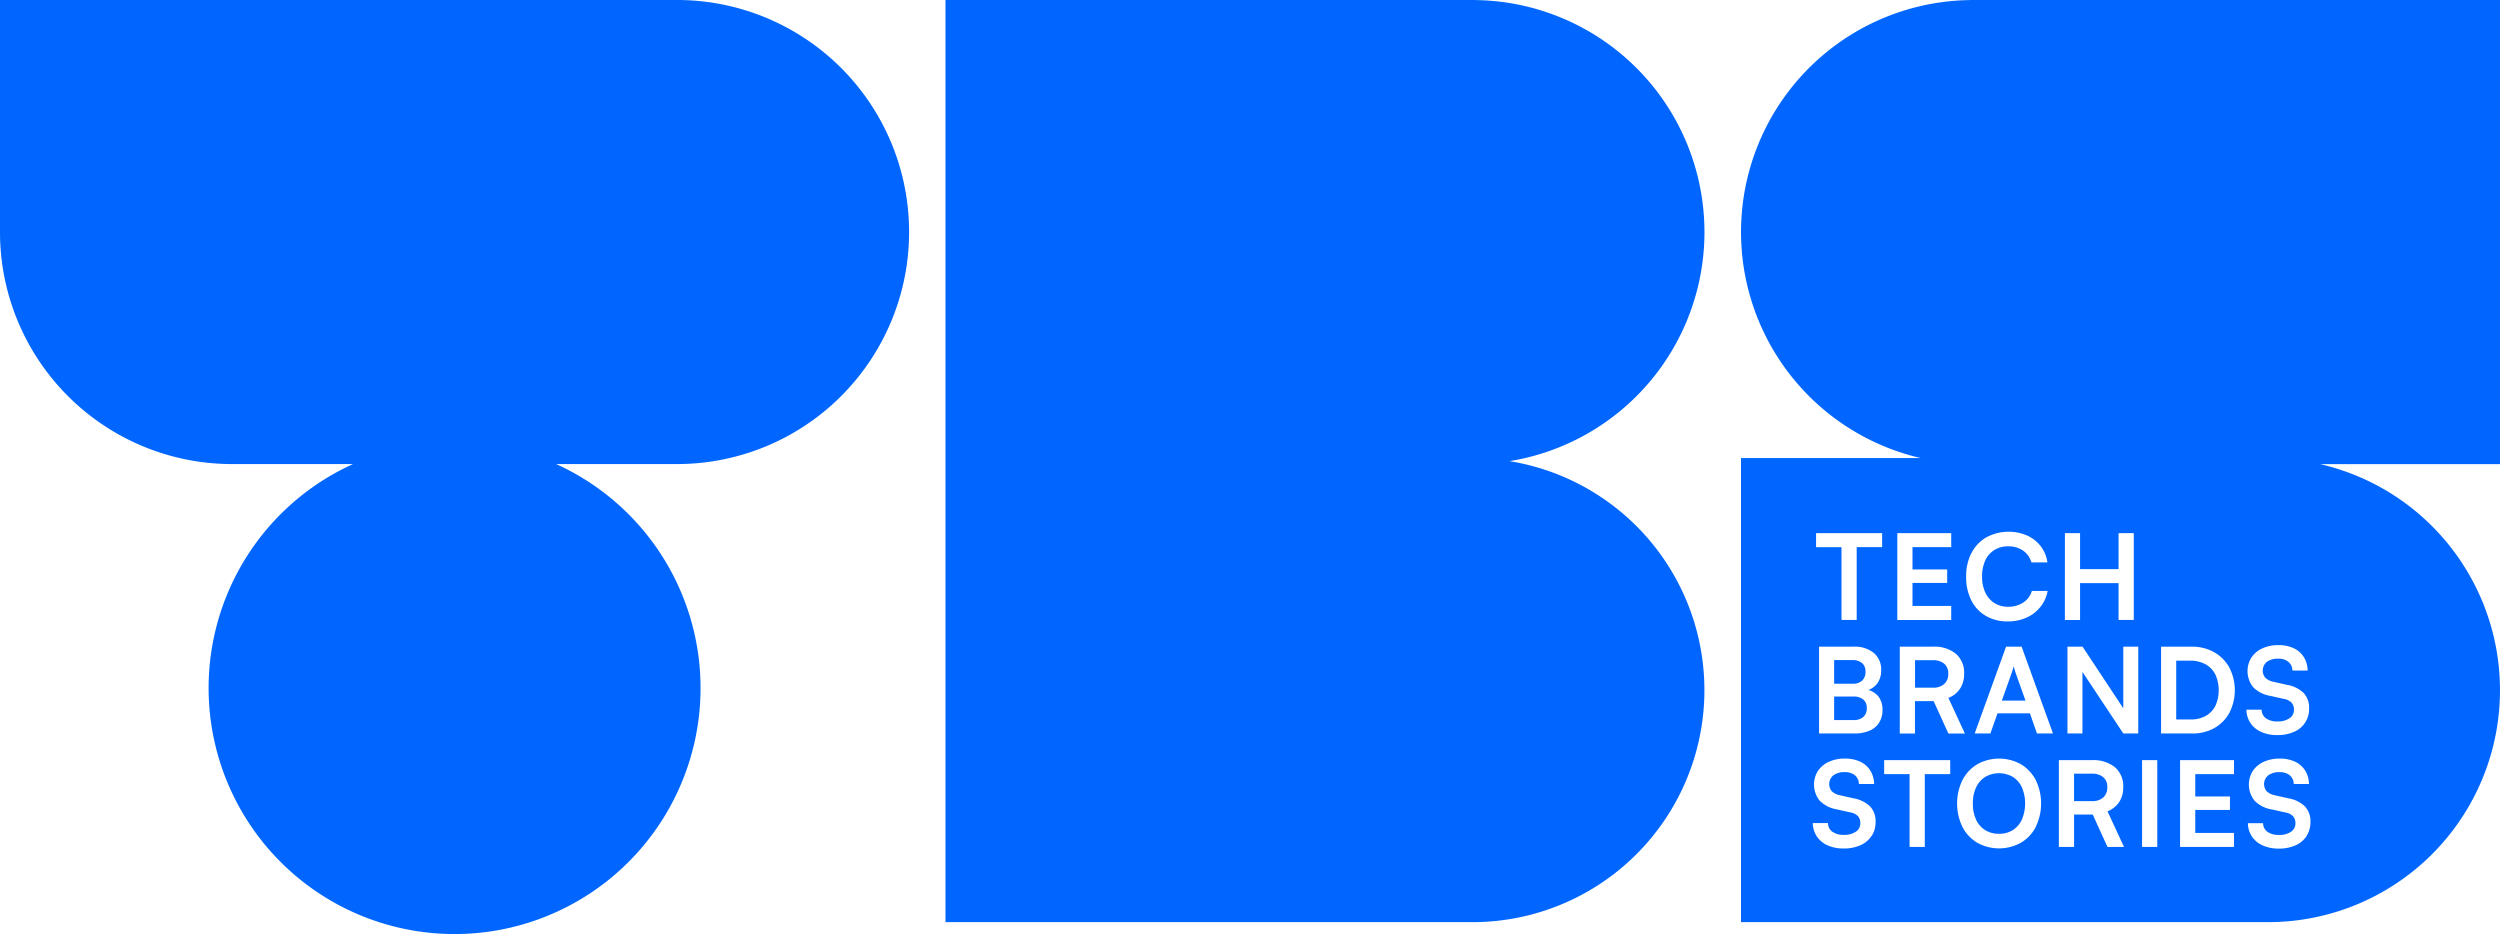
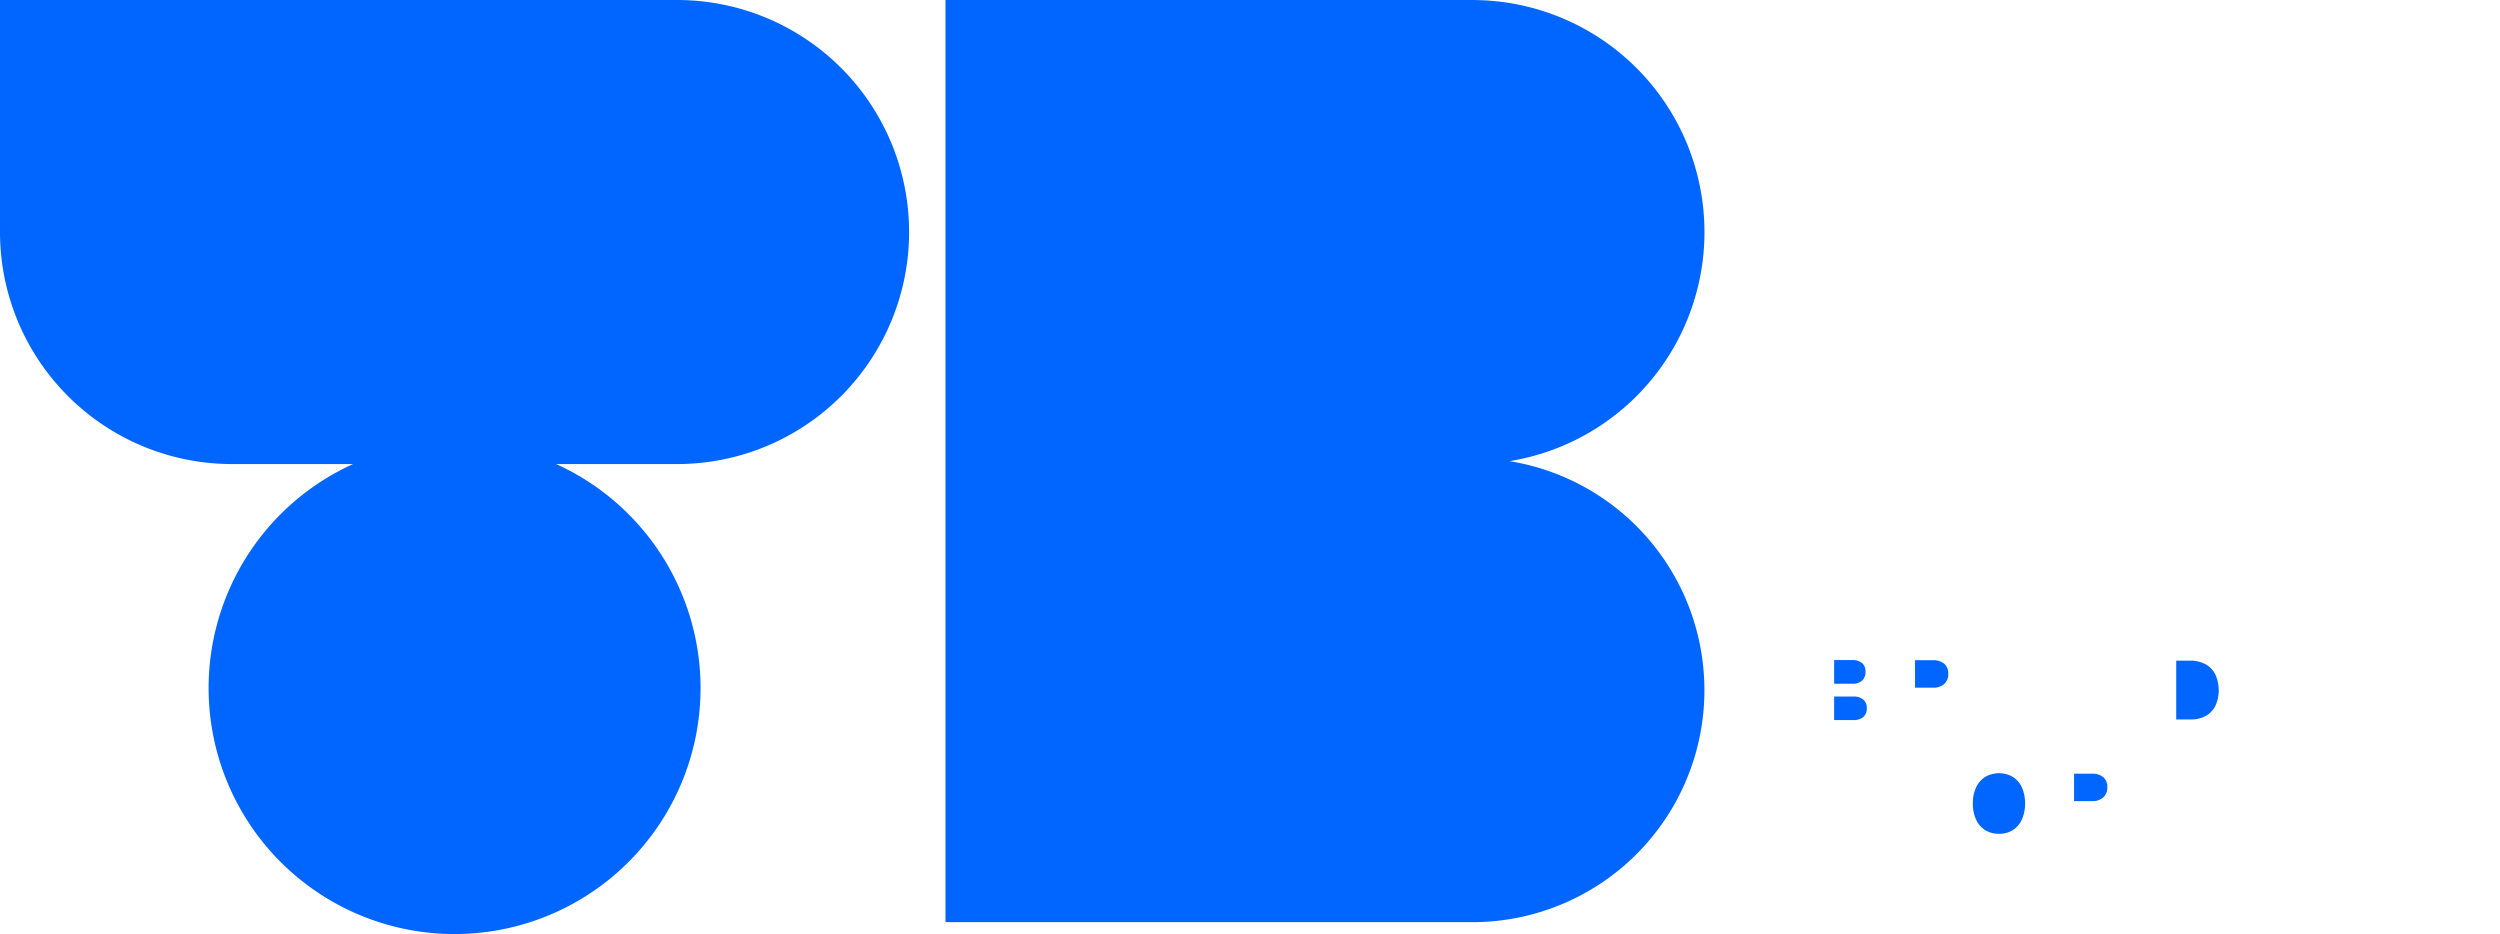
<svg xmlns="http://www.w3.org/2000/svg" id="LOGO_TBS" data-name="LOGO TBS" width="186.253" height="69.586" viewBox="0 0 186.253 69.586">
  <defs>
    <clipPath id="clip-path">
      <rect id="Rectángulo_405" data-name="Rectángulo 405" width="186.253" height="69.586" fill="none" />
    </clipPath>
  </defs>
  <g id="Grupo_506" data-name="Grupo 506" clip-path="url(#clip-path)">
    <path id="Trazado_862" data-name="Trazado 862" d="M288.831,17.286A17.284,17.284,0,0,0,271.786.006V0h-39.5V68.7h39.5V68.7a17.284,17.284,0,0,0,2.521-34.344,17.289,17.289,0,0,0,14.525-17.064" transform="translate(-161.847)" fill="#06f" />
    <path id="Trazado_863" data-name="Trazado 863" d="M50.441,0H0V17.286A17.286,17.286,0,0,0,17.286,34.573H26.3a18.325,18.325,0,1,0,15.133,0h9.011A17.286,17.286,0,1,0,50.441,0" fill="#06f" />
    <path id="Trazado_864" data-name="Trazado 864" d="M452.707,163.695a.875.875,0,0,0,.248-.668.8.8,0,0,0-.257-.637,1.108,1.108,0,0,0-.743-.221h-1.336v1.761h1.371a1,1,0,0,0,.717-.234" transform="translate(-313.973 -112.992)" fill="#06f" />
-     <path id="Trazado_865" data-name="Trazado 865" d="M492.76,163.828a1.028,1.028,0,0,1-.053-.23q-.018.089-.058.226c-.026.092-.055.181-.084.27l-.743,2.088h1.761l-.743-2.088c-.024-.089-.05-.177-.08-.265" transform="translate(-342.682 -113.989)" fill="#06f" />
    <path id="Trazado_866" data-name="Trazado 866" d="M510.9,190.082h-1.336v2.044H510.9a1.2,1.2,0,0,0,.841-.274.978.978,0,0,0,.3-.761.937.937,0,0,0-.3-.747,1.242,1.242,0,0,0-.841-.261" transform="translate(-355.044 -132.442)" fill="#06f" />
    <path id="Trazado_867" data-name="Trazado 867" d="M452.053,171.127H450.62v1.752h1.433a1.079,1.079,0,0,0,.743-.23.844.844,0,0,0,.257-.664.791.791,0,0,0-.261-.633,1.1,1.1,0,0,0-.739-.226" transform="translate(-313.974 -119.234)" fill="#06f" />
    <path id="Trazado_868" data-name="Trazado 868" d="M487.684,190.244a2.054,2.054,0,0,0-2.066,0,1.833,1.833,0,0,0-.677.783,2.768,2.768,0,0,0-.239,1.194,2.8,2.8,0,0,0,.239,1.2,1.8,1.8,0,0,0,.677.783,1.9,1.9,0,0,0,1.031.274,1.872,1.872,0,0,0,1.035-.279,1.839,1.839,0,0,0,.673-.788,3.094,3.094,0,0,0,0-2.385,1.844,1.844,0,0,0-.673-.783" transform="translate(-337.721 -132.36)" fill="#06f" />
    <path id="Trazado_869" data-name="Trazado 869" d="M536.836,162.58a2.334,2.334,0,0,0-1.15-.266h-1.026v4.38h1.088a2.226,2.226,0,0,0,1.115-.266,1.764,1.764,0,0,0,.717-.752,2.842,2.842,0,0,0-.009-2.34,1.8,1.8,0,0,0-.734-.757" transform="translate(-372.529 -113.094)" fill="#06f" />
    <path id="Trazado_870" data-name="Trazado 870" d="M470.491,162.2v2.044h1.336a1.2,1.2,0,0,0,.84-.274.978.978,0,0,0,.3-.761.936.936,0,0,0-.3-.748,1.243,1.243,0,0,0-.84-.261Z" transform="translate(-327.819 -113.012)" fill="#06f" />
-     <path id="Trazado_871" data-name="Trazado 871" d="M484.286,0h-39.5V.006a17.283,17.283,0,0,0-3.647,34.122h-13.4V68.7h39.5V68.7a17.283,17.283,0,0,0,3.647-34.122h13.4ZM451.871,39.72H453V42.4h2.867V39.72H457v6.468h-1.133V43.446H453v2.743h-1.133Zm-6.96,1.478a2.844,2.844,0,0,1,1.11-1.168,3.5,3.5,0,0,1,3.035-.133,2.7,2.7,0,0,1,1.009.792,2.533,2.533,0,0,1,.5,1.208h-1.194a1.58,1.58,0,0,0-.624-.881,1.913,1.913,0,0,0-1.111-.314,1.887,1.887,0,0,0-1.022.274,1.807,1.807,0,0,0-.677.779,2.79,2.79,0,0,0-.239,1.2,2.752,2.752,0,0,0,.239,1.181,1.83,1.83,0,0,0,.677.788,1.863,1.863,0,0,0,1.022.279,1.99,1.99,0,0,0,1.137-.318,1.526,1.526,0,0,0,.633-.858h1.177a2.625,2.625,0,0,1-.536,1.186,2.769,2.769,0,0,1-1.035.8,3.331,3.331,0,0,1-1.394.283,3.162,3.162,0,0,1-1.641-.411,2.805,2.805,0,0,1-1.08-1.159,3.81,3.81,0,0,1-.385-1.765,3.743,3.743,0,0,1,.394-1.761m-.544,9a1.98,1.98,0,0,1-.3,1.1,1.85,1.85,0,0,1-.872.695l1.23,2.655H443.19l-1.1-2.416H440.7v2.416h-1.133V48.176h2.469a2.536,2.536,0,0,1,1.712.531,1.858,1.858,0,0,1,.615,1.486M439.385,39.72H443.4v1.044h-2.884v1.664H443.1v1h-2.584v1.717H443.4v1.044h-4.017Zm-6.053,0h4.92v1.044h-1.894v5.424h-1.133V40.765h-1.894Zm4.133,22.556a1.886,1.886,0,0,1-.828.695,3,3,0,0,1-1.252.243,2.851,2.851,0,0,1-1.194-.234,1.885,1.885,0,0,1-.8-.659,1.843,1.843,0,0,1-.305-1h1.133a.78.78,0,0,0,.323.641,1.4,1.4,0,0,0,.854.235,1.528,1.528,0,0,0,.9-.235.728.728,0,0,0,.332-.624.776.776,0,0,0-.177-.535,1.016,1.016,0,0,0-.575-.279l-1.026-.23a2.288,2.288,0,0,1-1.248-.642,1.911,1.911,0,0,1-.133-2.217,1.952,1.952,0,0,1,.81-.677,2.79,2.79,0,0,1,1.2-.243,2.617,2.617,0,0,1,1.137.23,1.774,1.774,0,0,1,.752.655,1.955,1.955,0,0,1,.287,1.009h-1.133a.848.848,0,0,0-.3-.65,1.157,1.157,0,0,0-.761-.234,1.365,1.365,0,0,0-.836.234.838.838,0,0,0-.124,1.186,1.2,1.2,0,0,0,.6.3l1.018.23a2.332,2.332,0,0,1,1.239.606,1.609,1.609,0,0,1,.407,1.155,1.879,1.879,0,0,1-.292,1.044m.558-8.442a1.57,1.57,0,0,1-.721.6,2.813,2.813,0,0,1-1.137.208h-2.619V48.176h2.566a2.258,2.258,0,0,1,1.513.469,1.6,1.6,0,0,1,.549,1.283,1.631,1.631,0,0,1-.283.978,1.508,1.508,0,0,1-.663.5,1.5,1.5,0,0,1,.734.477,1.571,1.571,0,0,1,.31,1.009,1.737,1.737,0,0,1-.247.942m5.292,3.841h-1.894V63.1h-1.133V57.676h-1.894V56.631h4.92Zm6.38,3.925a2.947,2.947,0,0,1-1.106,1.181,3.349,3.349,0,0,1-3.265,0,2.921,2.921,0,0,1-1.1-1.177,4.025,4.025,0,0,1,0-3.482,2.957,2.957,0,0,1,1.1-1.181,3.35,3.35,0,0,1,3.265,0,2.964,2.964,0,0,1,1.1,1.177,4.006,4.006,0,0,1,0,3.482m.088-6.956-.522-1.5h-2.416l-.531,1.5h-1.168l2.336-6.468h1.159l2.336,6.468Zm5.256,8.456-1.1-2.416h-1.389V63.1H451.42V56.632h2.469a2.537,2.537,0,0,1,1.712.531,1.859,1.859,0,0,1,.615,1.486,1.976,1.976,0,0,1-.3,1.1,1.844,1.844,0,0,1-.872.695l1.23,2.655Zm2.292-8.456h-1.115l-3.044-4.586v4.586h-1.115V48.176h1.124l3.035,4.593V48.176h1.115Zm1.416,8.456h-1.133V56.632h1.133Zm5.716-5.424h-2.885v1.664h2.584v1h-2.584v1.717h2.885V63.1h-4.017V56.632h4.017Zm-.341-4.575a2.891,2.891,0,0,1-1.115,1.137,3.267,3.267,0,0,1-1.65.407h-2.327V48.176h2.265a3.349,3.349,0,0,1,1.682.411,2.957,2.957,0,0,1,1.137,1.141,3.692,3.692,0,0,1,.008,3.371m4.624-.752a1.014,1.014,0,0,0-.575-.279l-1.026-.23A2.288,2.288,0,0,1,465.9,51.2a1.911,1.911,0,0,1-.133-2.217,1.951,1.951,0,0,1,.81-.677,2.789,2.789,0,0,1,1.2-.244,2.617,2.617,0,0,1,1.137.23,1.773,1.773,0,0,1,.752.655,1.957,1.957,0,0,1,.287,1.009h-1.133a.849.849,0,0,0-.3-.65,1.157,1.157,0,0,0-.761-.234,1.365,1.365,0,0,0-.836.234.838.838,0,0,0-.124,1.186,1.194,1.194,0,0,0,.6.3l1.018.23a2.334,2.334,0,0,1,1.239.606,1.611,1.611,0,0,1,.407,1.155,1.831,1.831,0,0,1-1.119,1.739,3,3,0,0,1-1.252.243,2.851,2.851,0,0,1-1.195-.234,1.887,1.887,0,0,1-.8-.659,1.843,1.843,0,0,1-.305-1h1.133a.779.779,0,0,0,.323.641,1.4,1.4,0,0,0,.854.235,1.529,1.529,0,0,0,.9-.235.728.728,0,0,0,.332-.624.776.776,0,0,0-.177-.535m1.124,9.929a1.886,1.886,0,0,1-.828.695,3,3,0,0,1-1.252.243,2.851,2.851,0,0,1-1.194-.234,1.885,1.885,0,0,1-.8-.659,1.846,1.846,0,0,1-.305-1h1.133a.78.78,0,0,0,.323.641,1.4,1.4,0,0,0,.854.235,1.529,1.529,0,0,0,.9-.235.728.728,0,0,0,.332-.624.776.776,0,0,0-.177-.535,1.016,1.016,0,0,0-.575-.279l-1.026-.23A2.288,2.288,0,0,1,466,59.653a1.911,1.911,0,0,1-.133-2.217,1.951,1.951,0,0,1,.81-.677,2.789,2.789,0,0,1,1.2-.243,2.617,2.617,0,0,1,1.137.23,1.774,1.774,0,0,1,.752.655,1.955,1.955,0,0,1,.287,1.009h-1.133a.848.848,0,0,0-.3-.65,1.157,1.157,0,0,0-.761-.234,1.366,1.366,0,0,0-.836.234.838.838,0,0,0-.124,1.186,1.2,1.2,0,0,0,.6.3l1.018.23a2.332,2.332,0,0,1,1.239.606,1.609,1.609,0,0,1,.407,1.155,1.879,1.879,0,0,1-.292,1.044" transform="translate(-298.032)" fill="#06f" />
  </g>
</svg>